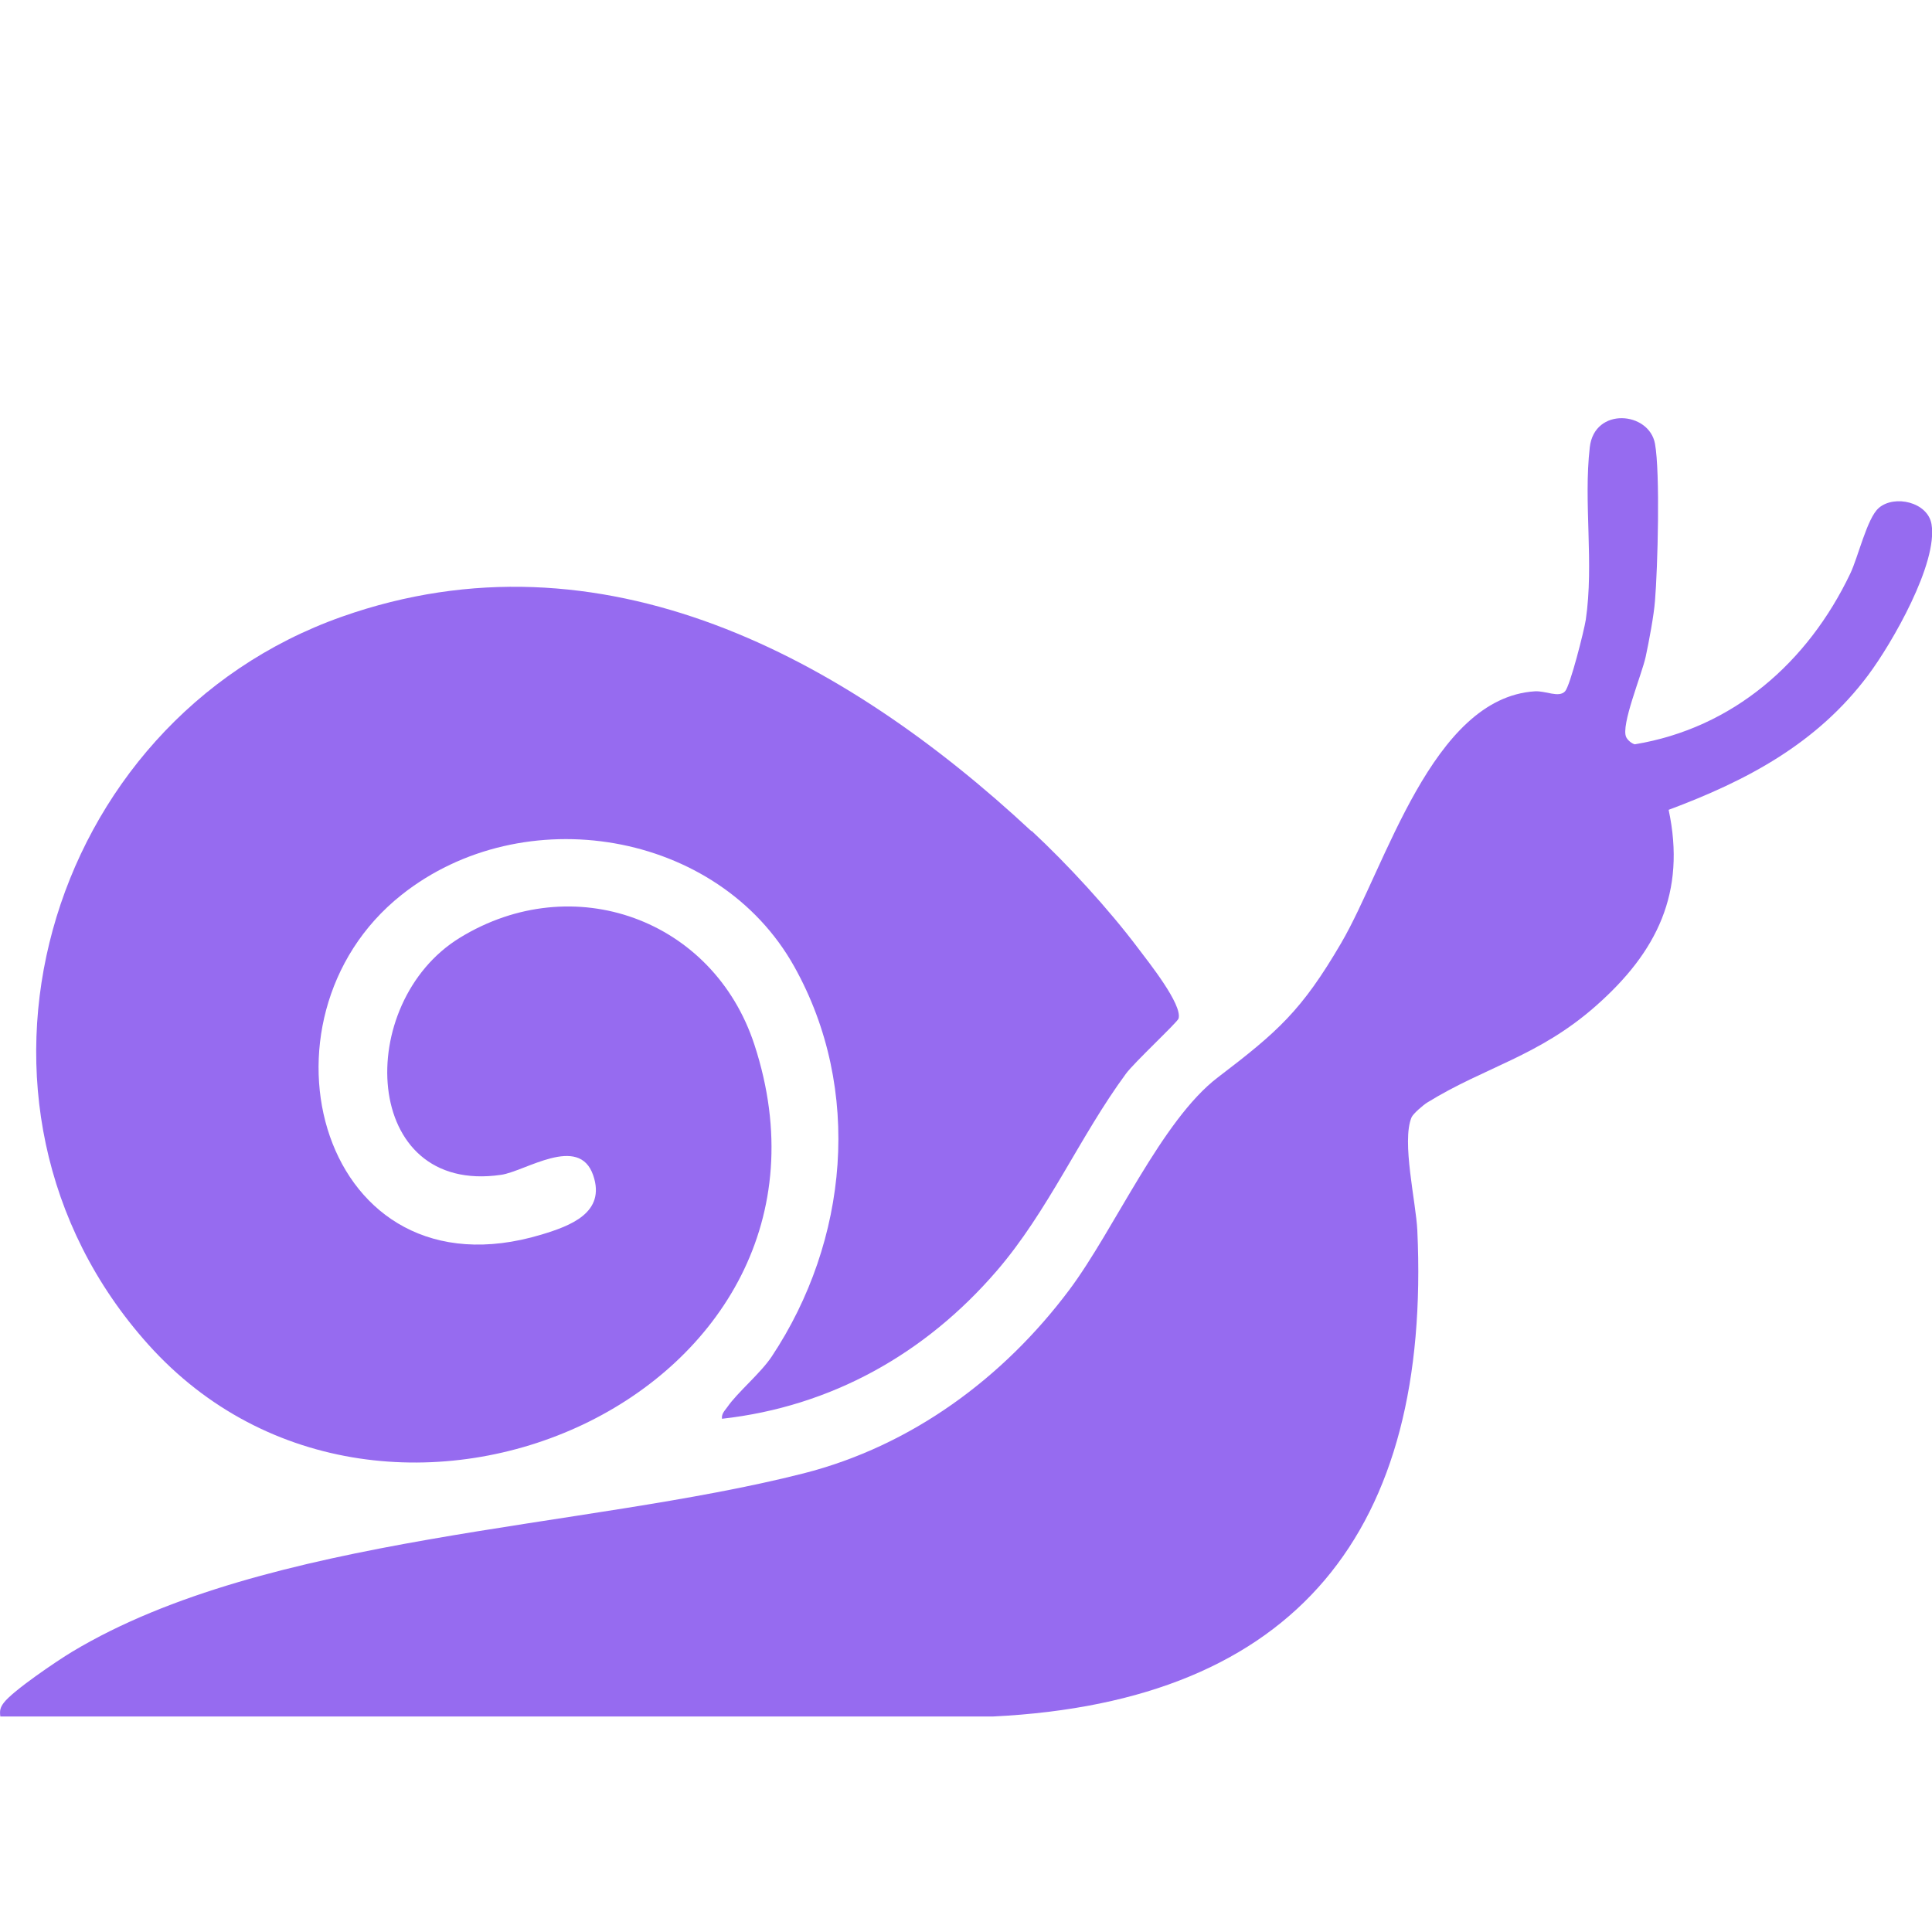
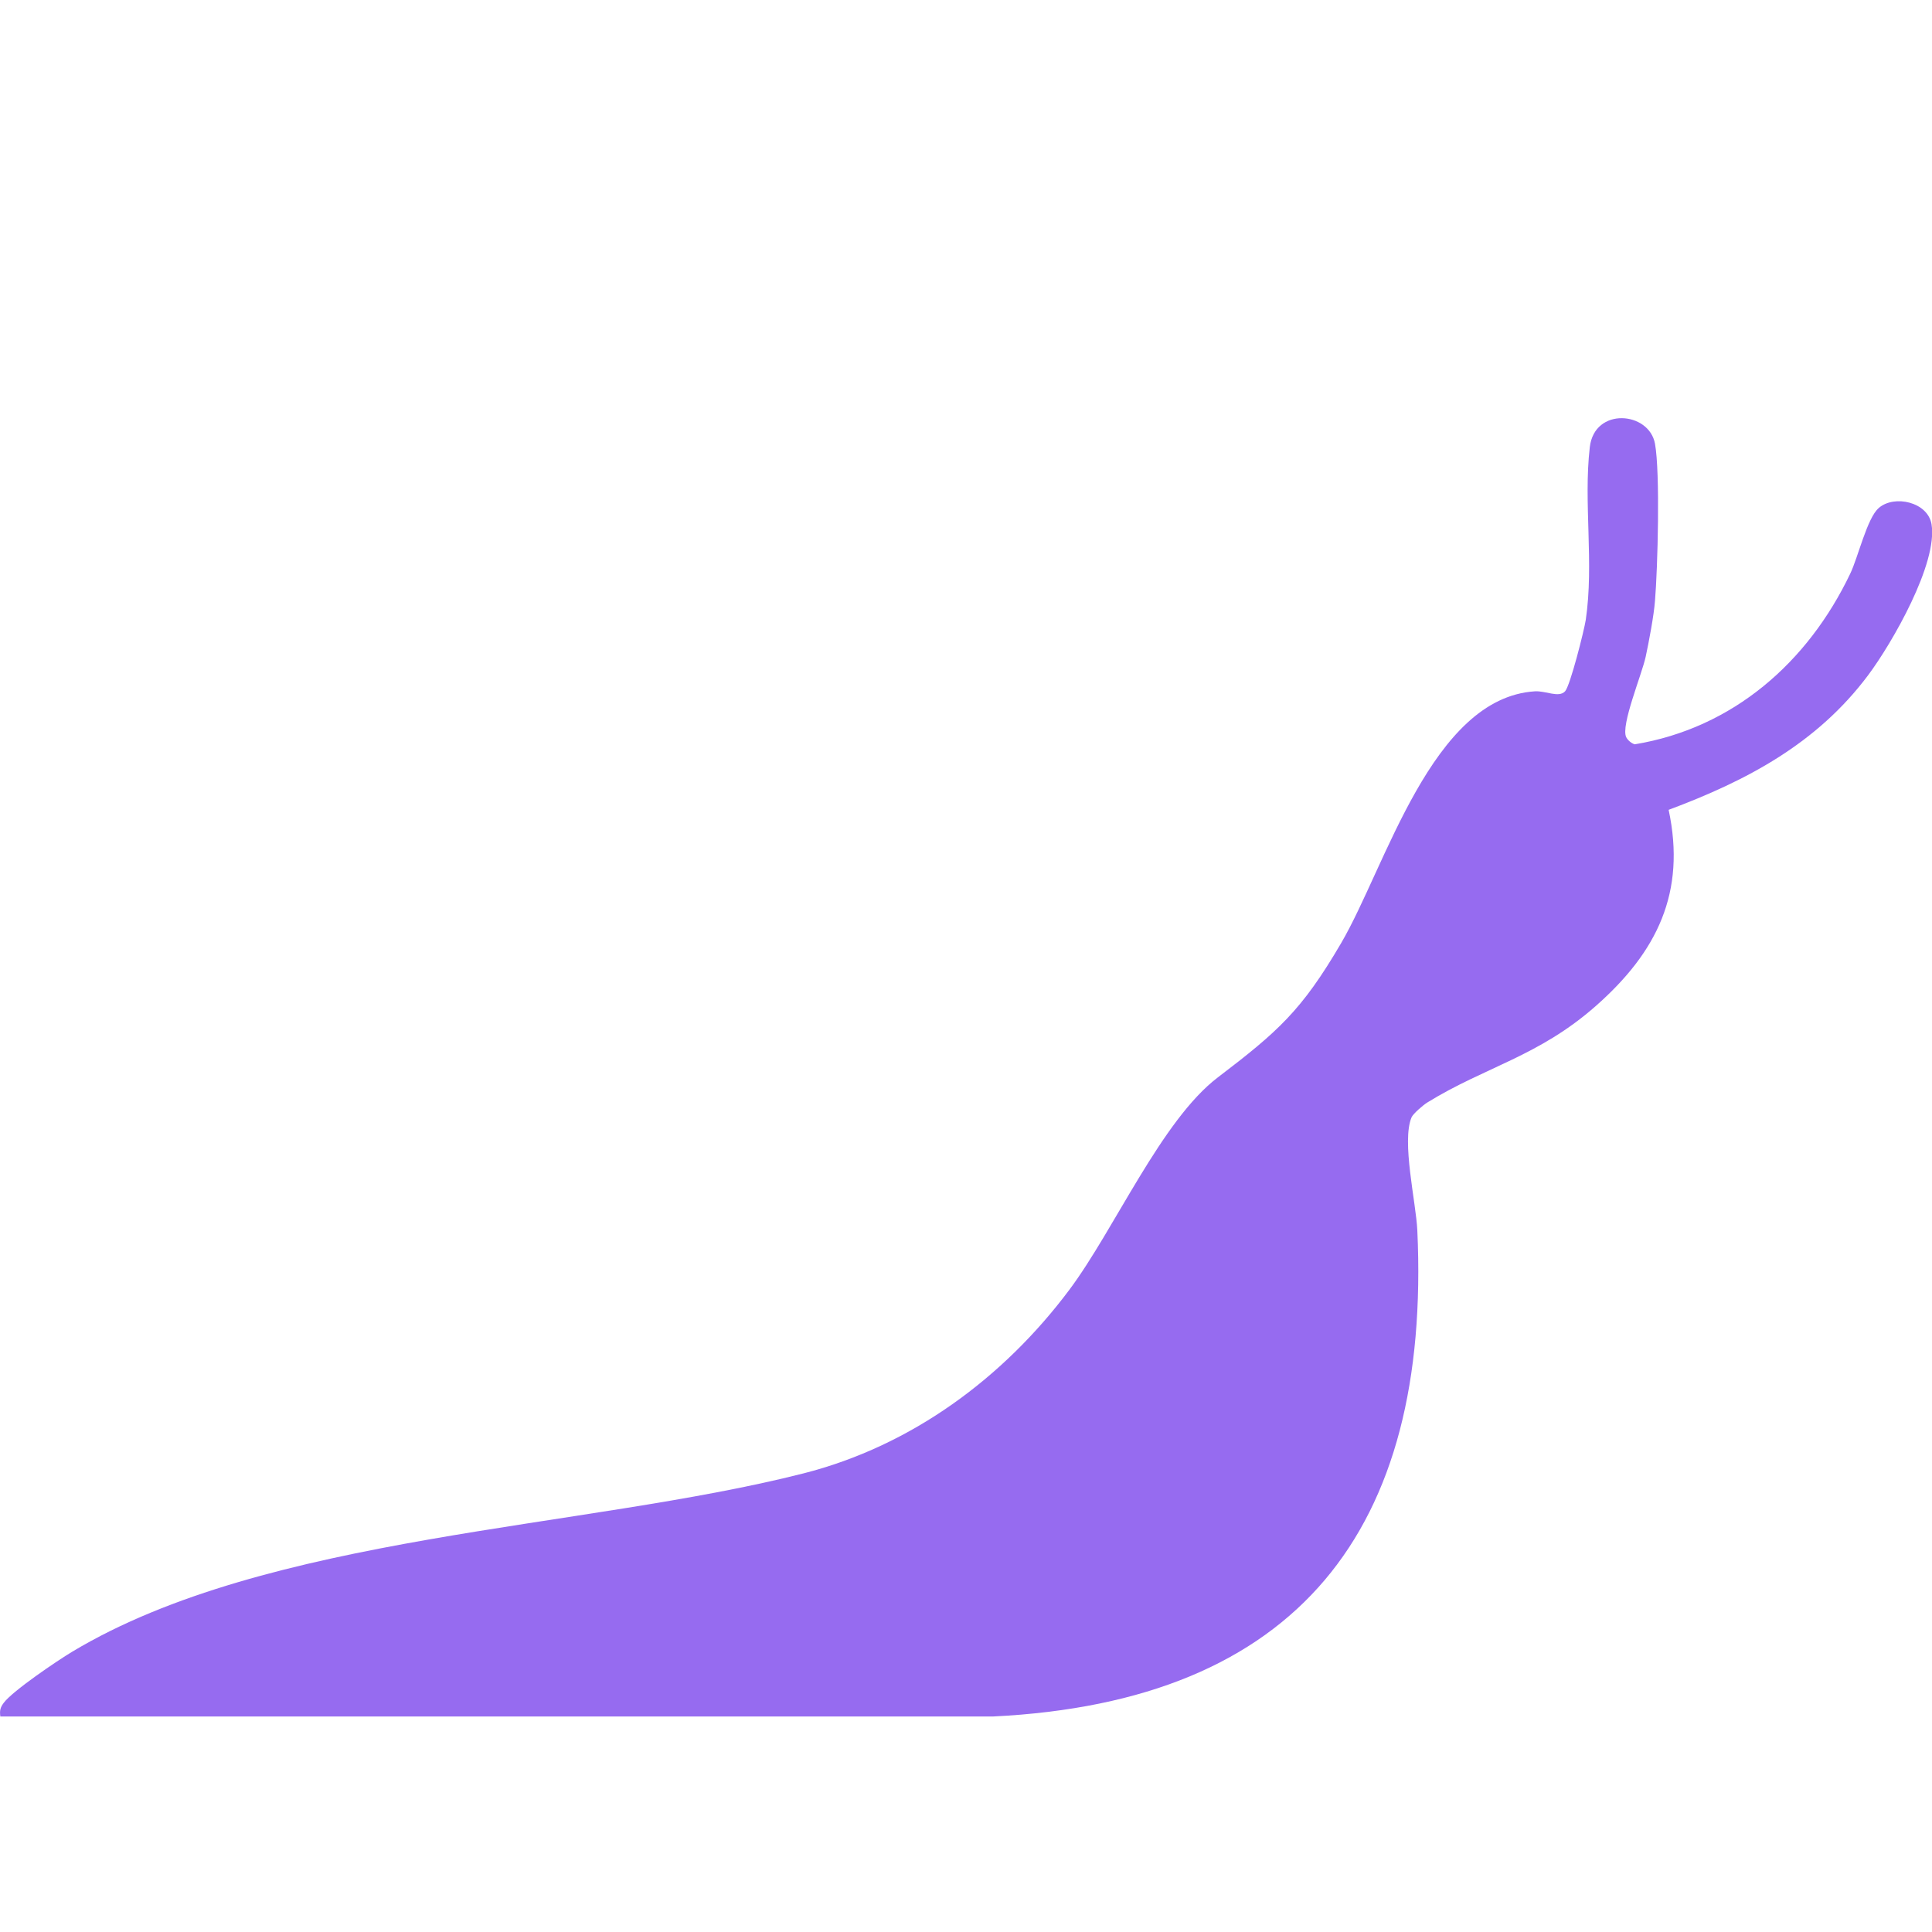
<svg xmlns="http://www.w3.org/2000/svg" id="Layer_1" viewBox="0 0 120.31 120.31">
  <defs>
    <style>.cls-1{fill:#966bf0;}</style>
  </defs>
  <g id="Tf78SN.tif">
-     <path class="cls-1" d="M64.24,51.74c2.25,2.09,4.8,4.87,6.65,7.33.6.8,2.76,3.49,2.5,4.36-.07.23-2.79,2.76-3.28,3.44-2.87,3.9-4.84,8.56-8.05,12.28-4.44,5.15-10.29,8.44-17.1,9.2-.04-.32.18-.51.34-.74.63-.91,2.07-2.1,2.76-3.14,4.77-7.19,5.68-16.62,1.4-24.28-4.75-8.5-16.9-10.47-24.46-4.46-9.76,7.75-5.03,25.29,8.72,21.15,1.79-.54,4.02-1.36,3.22-3.69-.88-2.58-4.24-.24-5.74-.03-8.72,1.27-9.17-10.71-2.57-14.76,7.05-4.33,15.79-1.17,18.35,6.66,7.08,21.65-22.95,35.2-37.77,18.64-13.36-14.93-6.47-38.75,12.09-45.3,16.18-5.71,31.35,2.57,42.93,13.36Z" />
    <path class="cls-1" d="M117.01,31.62c.97-.82,3.03-.36,3.27,1.02.41,2.43-2.46,7.42-3.95,9.41-3.18,4.25-7.54,6.56-12.42,8.38,1.1,5.16-.73,8.86-4.53,12.21-3.57,3.15-6.89,3.79-10.49,6.01-.25.15-.89.7-.99.93-.63,1.5.28,5.29.36,7.04.86,18.64-7.44,29.34-26.42,30.27H.02c-.05-.38,0-.57.22-.86.57-.75,3.32-2.61,4.25-3.17,12.19-7.32,31.79-7.61,45.55-11.11,6.72-1.71,12.45-5.95,16.55-11.43,2.82-3.77,5.74-10.56,9.25-13.23,3.74-2.85,5.22-4.16,7.67-8.35,2.79-4.76,5.65-15.28,12.07-15.69.68-.04,1.49.42,1.88,0,.32-.34,1.19-3.8,1.29-4.45.52-3.54-.15-7.28.25-10.75.29-2.52,3.69-2.23,4.06-.22.33,1.81.17,7.75,0,9.79-.07.92-.38,2.55-.58,3.48-.24,1.11-1.57,4.29-1.21,5.01.1.19.32.38.53.44,6.12-1.01,10.78-5.1,13.42-10.63.49-1.02,1.05-3.46,1.77-4.08Z" />
  </g>
</svg>